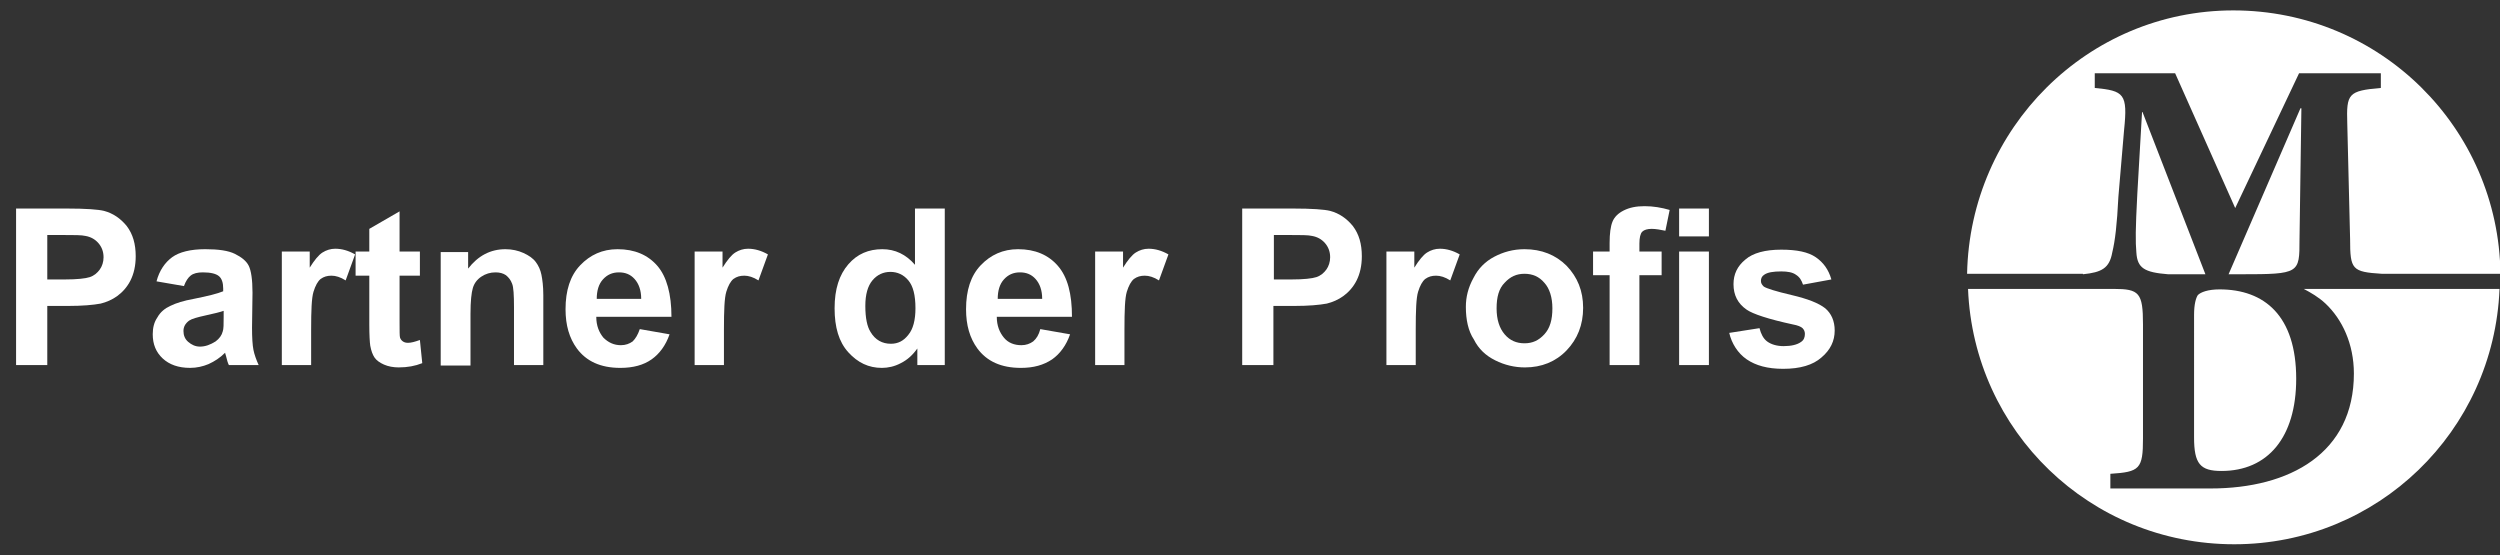
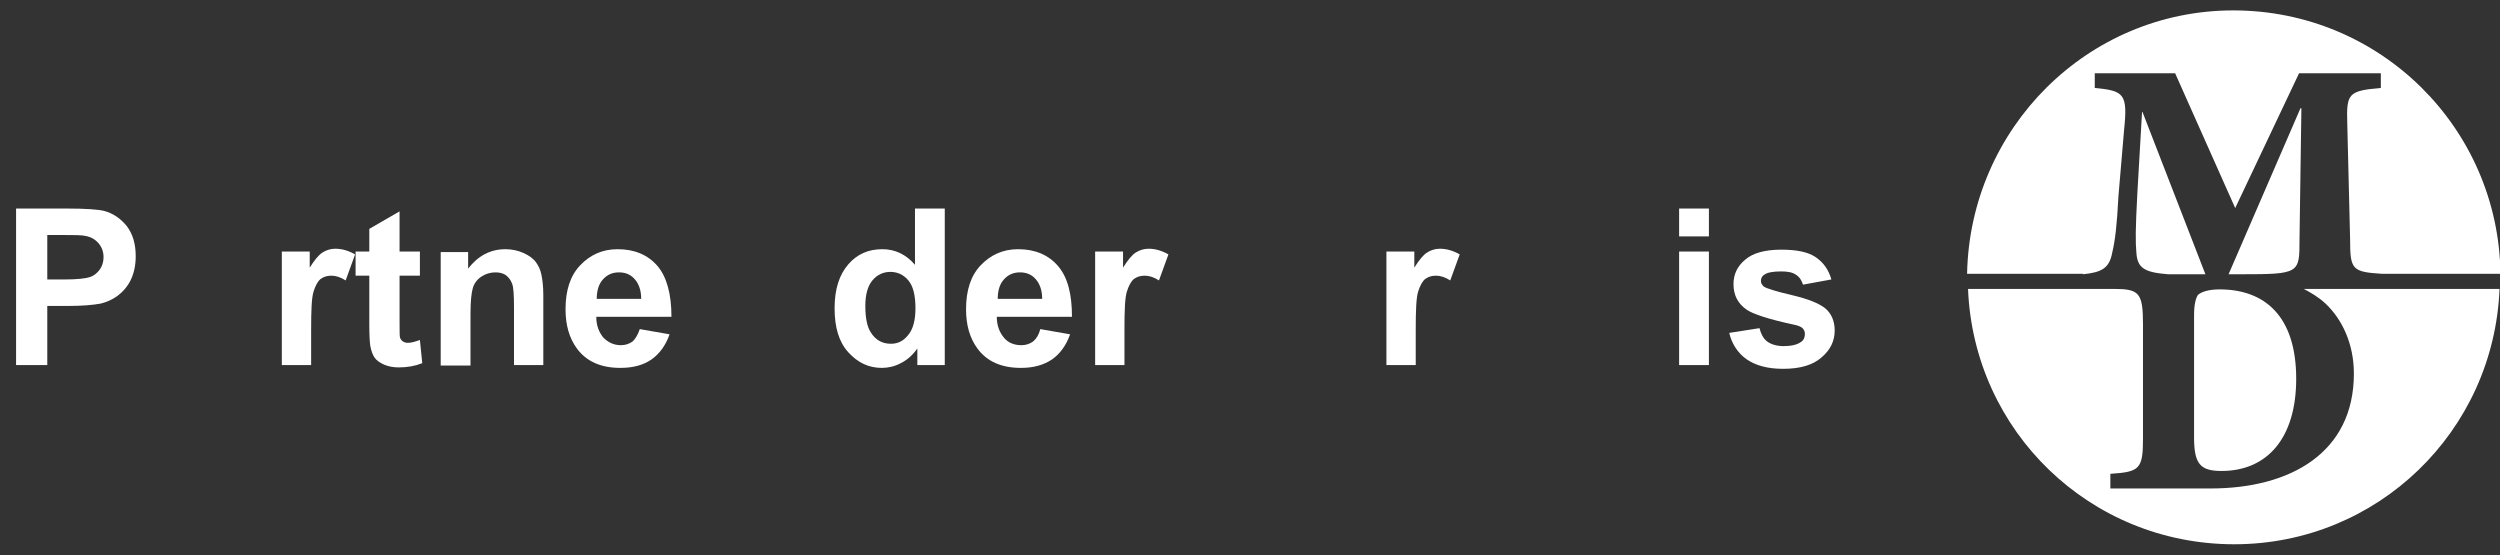
<svg xmlns="http://www.w3.org/2000/svg" version="1.1" x="0px" y="0px" viewBox="0 0 528.7 117.4" style="enable-background:new 0 0 528.7 117.4;" xml:space="preserve">
  <rect x="0" y="0" width="528.7" height="117.4" fill="#333333" stroke="none" />
  <style type="text/css">
	.st0{fill:#FFFFFF;}
	.st1{fill:none;}
</style>
  <g id="Ebene_2">
    <path class="st0" d="M416.2,61.1c1.2,30.1,25.8,54,56.3,54c30.3,0,54.9-23.9,56.1-54h-41.4c1.5,0.8,3.1,1.7,4.6,3.1   c3.5,3.3,6,8.5,6,14.8c0,16.8-13.5,24.3-30.3,24.3h-21.2v-3.1c6.2-0.4,6.9-1,6.9-7.5V68.6c0-6.7-0.8-7.5-6.2-7.5H416.2z M440.5,58   c4-0.4,5.6-1.3,6.2-4.6c0.6-2.5,1-5.8,1.3-11.8l1.2-14.1c0.8-7.7,0-8.3-6.2-8.9v-3.1h17l12.7,28.5l13.5-28.5h17.3v3.1   c-6.9,0.6-7.3,1.2-7.1,7.5l0.6,24.5c0,6.4,0.4,6.9,6.7,7.3h25.1c-0.4-30.8-25.4-55.7-56.5-55.7c-30.8,0-55.7,24.9-56.3,55.7H440.5z    M464,92.5c0,5.6,1.3,7.1,5.8,7.1c9.8,0,15.8-7.1,15.8-19.5c0-13.3-6.7-18.9-16.2-18.9c-2.5,0-4,0.6-4.6,1.2   c-0.4,0.6-0.8,1.9-0.8,4.2V92.5z M471.3,58h2.7c12.3,0,12.3-0.2,12.3-7.3l0.4-27.8h-0.2L471.3,58z M451.8,53.4   c0.2,3.3,1.7,4.2,6.7,4.6h7.9l-13.3-34.3H453l-1,17.3C451.6,48.6,451.6,51.1,451.8,53.4" />
  </g>
  <g id="Ebene_3">
    <g>
      <rect y="44.1" class="st1" width="403.8" height="51.1" />
      <path class="st0" d="M3.4,77.2V44.1h10.7c4.1,0,6.7,0.2,7.9,0.5c1.9,0.5,3.5,1.6,4.8,3.2c1.3,1.7,1.9,3.8,1.9,6.4    c0,2-0.4,3.7-1.1,5.1c-0.7,1.4-1.7,2.5-2.8,3.3c-1.1,0.8-2.3,1.3-3.5,1.6c-1.6,0.3-3.9,0.5-6.9,0.5H10v12.5H3.4z M10,49.7v9.4h3.7    c2.6,0,4.4-0.2,5.3-0.5c0.9-0.3,1.6-0.9,2.1-1.6c0.5-0.7,0.8-1.6,0.8-2.6c0-1.2-0.4-2.2-1.1-3c-0.7-0.8-1.6-1.3-2.7-1.5    c-0.8-0.2-2.4-0.2-4.8-0.2H10z" />
-       <path class="st0" d="M38.9,60.5l-5.8-1c0.6-2.3,1.8-4,3.3-5.1s3.9-1.7,7-1.7c2.8,0,4.9,0.3,6.3,1c1.4,0.7,2.4,1.5,2.9,2.5    s0.8,2.9,0.8,5.7l-0.1,7.4c0,2.1,0.1,3.7,0.3,4.7c0.2,1,0.6,2.1,1.1,3.2h-6.3c-0.2-0.4-0.4-1-0.6-1.9c-0.1-0.4-0.2-0.6-0.2-0.7    c-1.1,1.1-2.2,1.8-3.5,2.4c-1.2,0.5-2.5,0.8-3.9,0.8c-2.5,0-4.4-0.7-5.8-2c-1.4-1.3-2.1-3-2.1-5.1c0-1.4,0.3-2.6,1-3.6    c0.6-1.1,1.6-1.9,2.7-2.4c1.2-0.6,2.8-1.1,5-1.5c3-0.6,5-1.1,6.2-1.6v-0.6c0-1.2-0.3-2.1-0.9-2.6c-0.6-0.5-1.7-0.8-3.4-0.8    c-1.1,0-2,0.2-2.6,0.7C39.8,58.7,39.3,59.4,38.9,60.5z M47.4,65.7c-0.8,0.3-2.1,0.6-3.9,1c-1.8,0.4-2.9,0.7-3.5,1.1    c-0.8,0.6-1.2,1.3-1.2,2.2c0,0.9,0.3,1.7,1,2.3c0.7,0.6,1.5,1,2.5,1c1.1,0,2.2-0.4,3.3-1.1c0.8-0.6,1.3-1.3,1.5-2.1    c0.2-0.5,0.2-1.6,0.2-3.1V65.7z" />
      <path class="st0" d="M65.9,77.2h-6.3v-24h5.9v3.4c1-1.6,1.9-2.7,2.7-3.2s1.7-0.8,2.7-0.8c1.4,0,2.8,0.4,4.2,1.2l-2,5.5    c-1.1-0.7-2.1-1-3-1c-0.9,0-1.6,0.2-2.3,0.7c-0.6,0.5-1.1,1.4-1.5,2.7c-0.4,1.3-0.5,4-0.5,8V77.2z" />
      <path class="st0" d="M88.8,53.2v5.1h-4.3v9.7c0,2,0,3.1,0.1,3.4s0.3,0.6,0.6,0.8c0.3,0.2,0.6,0.3,1.1,0.3c0.6,0,1.4-0.2,2.5-0.6    l0.5,4.9c-1.5,0.6-3.1,0.9-5,0.9c-1.1,0-2.2-0.2-3.1-0.6c-0.9-0.4-1.6-0.9-2-1.5c-0.4-0.6-0.7-1.4-0.9-2.5    c-0.1-0.7-0.2-2.2-0.2-4.5V58.3h-2.9v-5.1h2.9v-4.8l6.4-3.7v8.5H88.8z" />
      <path class="st0" d="M115,77.2h-6.3V65c0-2.6-0.1-4.3-0.4-5c-0.3-0.8-0.7-1.3-1.3-1.8c-0.6-0.4-1.3-0.6-2.2-0.6    c-1.1,0-2.1,0.3-3,0.9s-1.5,1.4-1.8,2.4c-0.3,1-0.5,2.8-0.5,5.5v10.9h-6.3v-24H99v3.5c2.1-2.7,4.7-4.1,7.9-4.1    c1.4,0,2.7,0.3,3.8,0.8s2,1.1,2.6,1.9c0.6,0.8,1,1.7,1.2,2.7c0.2,1,0.4,2.4,0.4,4.3V77.2z" />
      <path class="st0" d="M135.3,69.6l6.3,1.1c-0.8,2.3-2.1,4.1-3.8,5.3s-3.9,1.8-6.6,1.8c-4.2,0-7.2-1.4-9.2-4.1    c-1.6-2.2-2.4-4.9-2.4-8.3c0-4,1-7.1,3.1-9.3c2.1-2.2,4.7-3.4,7.9-3.4c3.6,0,6.4,1.2,8.4,3.5s3,6,3,10.8h-15.9    c0,1.9,0.6,3.3,1.5,4.4c1,1,2.2,1.6,3.7,1.6c1,0,1.8-0.3,2.5-0.8C134.4,71.6,134.9,70.8,135.3,69.6z M135.6,63.2    c0-1.8-0.5-3.2-1.4-4.2s-2-1.4-3.3-1.4c-1.4,0-2.5,0.5-3.4,1.5c-0.9,1-1.3,2.4-1.3,4.1H135.6z" />
-       <path class="st0" d="M153.2,77.2h-6.3v-24h5.9v3.4c1-1.6,1.9-2.7,2.7-3.2s1.7-0.8,2.7-0.8c1.4,0,2.8,0.4,4.2,1.2l-2,5.5    c-1.1-0.7-2.1-1-3-1c-0.9,0-1.6,0.2-2.3,0.7c-0.6,0.5-1.1,1.4-1.5,2.7s-0.5,4-0.5,8V77.2z" />
      <path class="st0" d="M199.9,77.2H194v-3.5c-1,1.4-2.1,2.4-3.5,3.1c-1.3,0.7-2.7,1-4,1c-2.8,0-5.1-1.1-7.1-3.3    c-2-2.2-2.9-5.3-2.9-9.3c0-4.1,1-7.1,2.9-9.3s4.3-3.2,7.2-3.2c2.7,0,5,1.1,6.9,3.3V44.1h6.3V77.2z M183,64.7    c0,2.6,0.4,4.4,1.1,5.5c1,1.7,2.5,2.5,4.3,2.5c1.5,0,2.7-0.6,3.7-1.9c1-1.2,1.5-3.1,1.5-5.6c0-2.8-0.5-4.7-1.5-5.9    c-1-1.2-2.3-1.8-3.8-1.8c-1.5,0-2.8,0.6-3.8,1.8C183.5,60.5,183,62.3,183,64.7z" />
      <path class="st0" d="M220,69.6l6.3,1.1c-0.8,2.3-2.1,4.1-3.8,5.3c-1.8,1.2-3.9,1.8-6.6,1.8c-4.2,0-7.2-1.4-9.2-4.1    c-1.6-2.2-2.4-4.9-2.4-8.3c0-4,1-7.1,3.1-9.3s4.7-3.4,7.9-3.4c3.6,0,6.4,1.2,8.4,3.5c2.1,2.4,3,6,3,10.8h-15.9    c0,1.9,0.6,3.3,1.5,4.4s2.2,1.6,3.7,1.6c1,0,1.8-0.3,2.5-0.8C219.2,71.6,219.7,70.8,220,69.6z M220.4,63.2c0-1.8-0.5-3.2-1.4-4.2    s-2-1.4-3.3-1.4c-1.4,0-2.5,0.5-3.4,1.5s-1.3,2.4-1.3,4.1H220.4z" />
      <path class="st0" d="M237.9,77.2h-6.3v-24h5.9v3.4c1-1.6,1.9-2.7,2.7-3.2s1.7-0.8,2.7-0.8c1.4,0,2.8,0.4,4.2,1.2l-2,5.5    c-1.1-0.7-2.1-1-3-1c-0.9,0-1.6,0.2-2.3,0.7c-0.6,0.5-1.1,1.4-1.5,2.7s-0.5,4-0.5,8V77.2z" />
-       <path class="st0" d="M262.7,77.2V44.1h10.7c4.1,0,6.7,0.2,7.9,0.5c1.9,0.5,3.5,1.6,4.8,3.2c1.3,1.7,1.9,3.8,1.9,6.4    c0,2-0.4,3.7-1.1,5.1c-0.7,1.4-1.7,2.5-2.8,3.3c-1.1,0.8-2.3,1.3-3.5,1.6c-1.6,0.3-3.9,0.5-6.9,0.5h-4.4v12.5H262.7z M269.4,49.7    v9.4h3.7c2.6,0,4.4-0.2,5.3-0.5c0.9-0.3,1.6-0.9,2.1-1.6c0.5-0.7,0.8-1.6,0.8-2.6c0-1.2-0.4-2.2-1.1-3s-1.6-1.3-2.7-1.5    c-0.8-0.2-2.4-0.2-4.8-0.2H269.4z" />
      <path class="st0" d="M299.5,77.2h-6.3v-24h5.9v3.4c1-1.6,1.9-2.7,2.7-3.2s1.7-0.8,2.7-0.8c1.4,0,2.8,0.4,4.2,1.2l-2,5.5    c-1.1-0.7-2.1-1-3-1c-0.9,0-1.6,0.2-2.3,0.7c-0.6,0.5-1.1,1.4-1.5,2.7s-0.5,4-0.5,8V77.2z" />
-       <path class="st0" d="M310,64.9c0-2.1,0.5-4.1,1.6-6.1c1-2,2.5-3.5,4.4-4.5c1.9-1,4-1.6,6.4-1.6c3.6,0,6.6,1.2,8.9,3.5    c2.3,2.4,3.5,5.3,3.5,8.9c0,3.6-1.2,6.6-3.5,9c-2.3,2.4-5.3,3.6-8.8,3.6c-2.2,0-4.3-0.5-6.3-1.5c-2-1-3.5-2.4-4.5-4.4    C310.5,70,310,67.6,310,64.9z M316.5,65.2c0,2.4,0.6,4.2,1.7,5.5c1.1,1.3,2.5,1.9,4.2,1.9s3-0.6,4.2-1.9s1.7-3.1,1.7-5.5    c0-2.3-0.6-4.2-1.7-5.4c-1.1-1.3-2.5-1.9-4.2-1.9s-3,0.6-4.2,1.9C317,61,316.5,62.8,316.5,65.2z" />
-       <path class="st0" d="M336.9,53.2h3.5v-1.8c0-2,0.2-3.5,0.6-4.5c0.4-1,1.2-1.8,2.4-2.4s2.6-0.9,4.4-0.9c1.8,0,3.6,0.3,5.3,0.8    l-0.9,4.4c-1-0.2-2-0.4-2.9-0.4c-0.9,0-1.6,0.2-2,0.6s-0.6,1.3-0.6,2.5v1.7h4.7v5h-4.7v19h-6.3v-19h-3.5V53.2z" />
      <path class="st0" d="M355.1,50v-5.9h6.3V50H355.1z M355.1,77.2v-24h6.3v24H355.1z" />
      <path class="st0" d="M365.7,70.4l6.4-1c0.3,1.2,0.8,2.2,1.6,2.8c0.8,0.6,2,1,3.5,1c1.6,0,2.9-0.3,3.7-0.9c0.6-0.4,0.8-1,0.8-1.7    c0-0.5-0.2-0.9-0.5-1.2c-0.3-0.3-1-0.6-2.1-0.8c-5.1-1.1-8.4-2.2-9.7-3.1c-1.9-1.3-2.8-3.1-2.8-5.4c0-2.1,0.8-3.8,2.5-5.2    c1.6-1.4,4.2-2.1,7.6-2.1c3.3,0,5.7,0.5,7.3,1.6c1.6,1.1,2.7,2.6,3.3,4.7l-6,1.1c-0.3-0.9-0.7-1.6-1.5-2.1    c-0.7-0.5-1.7-0.7-3.1-0.7c-1.7,0-2.9,0.2-3.6,0.7c-0.5,0.3-0.7,0.8-0.7,1.3c0,0.5,0.2,0.8,0.6,1.2c0.6,0.4,2.5,1,5.9,1.8    c3.4,0.8,5.7,1.7,7.1,2.8c1.3,1.1,2,2.7,2,4.7c0,2.2-0.9,4.1-2.8,5.7c-1.8,1.6-4.5,2.4-8.1,2.4c-3.3,0-5.8-0.7-7.7-2    S366.2,72.6,365.7,70.4z" />
    </g>
  </g>
</svg>